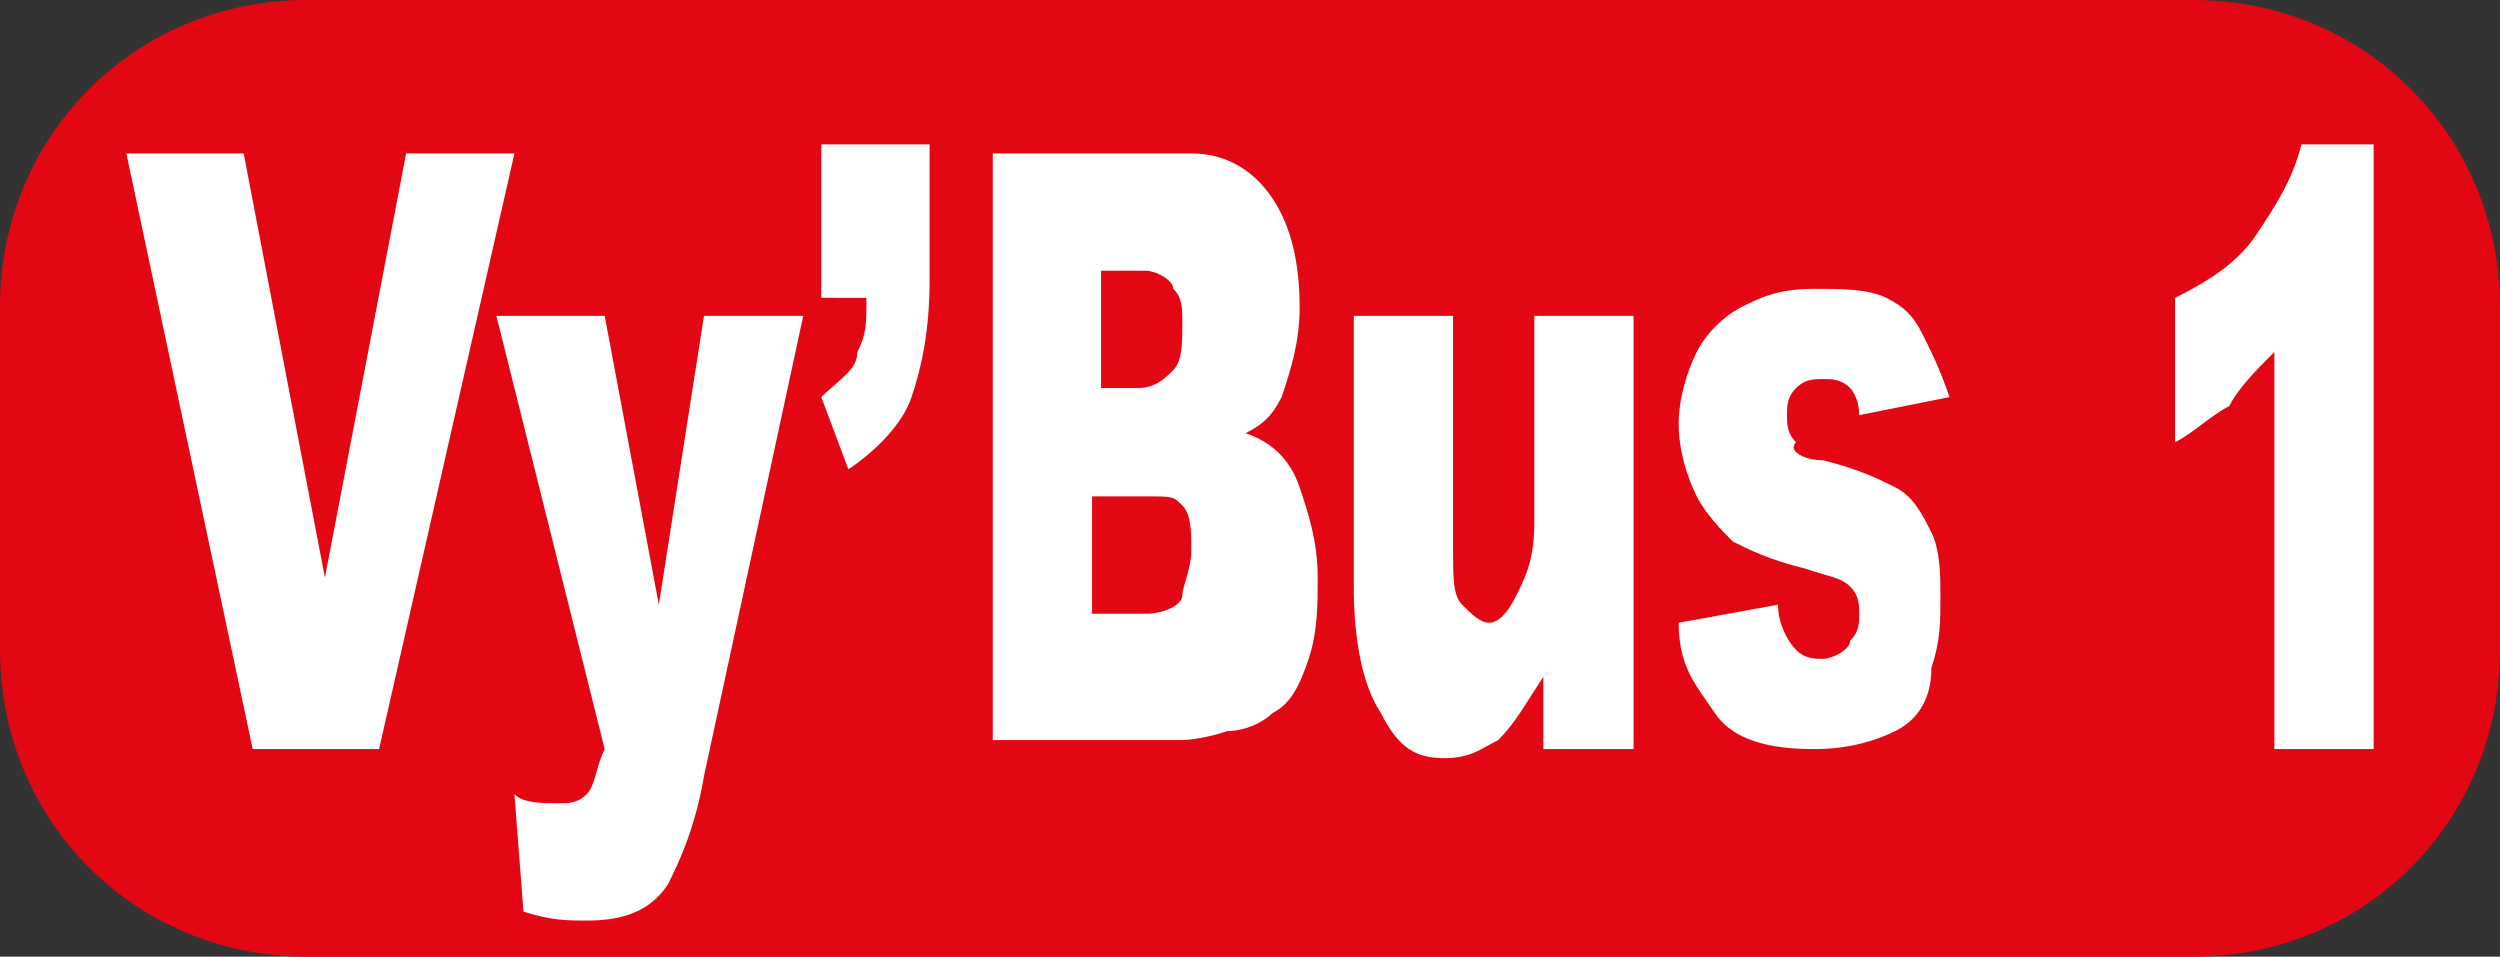
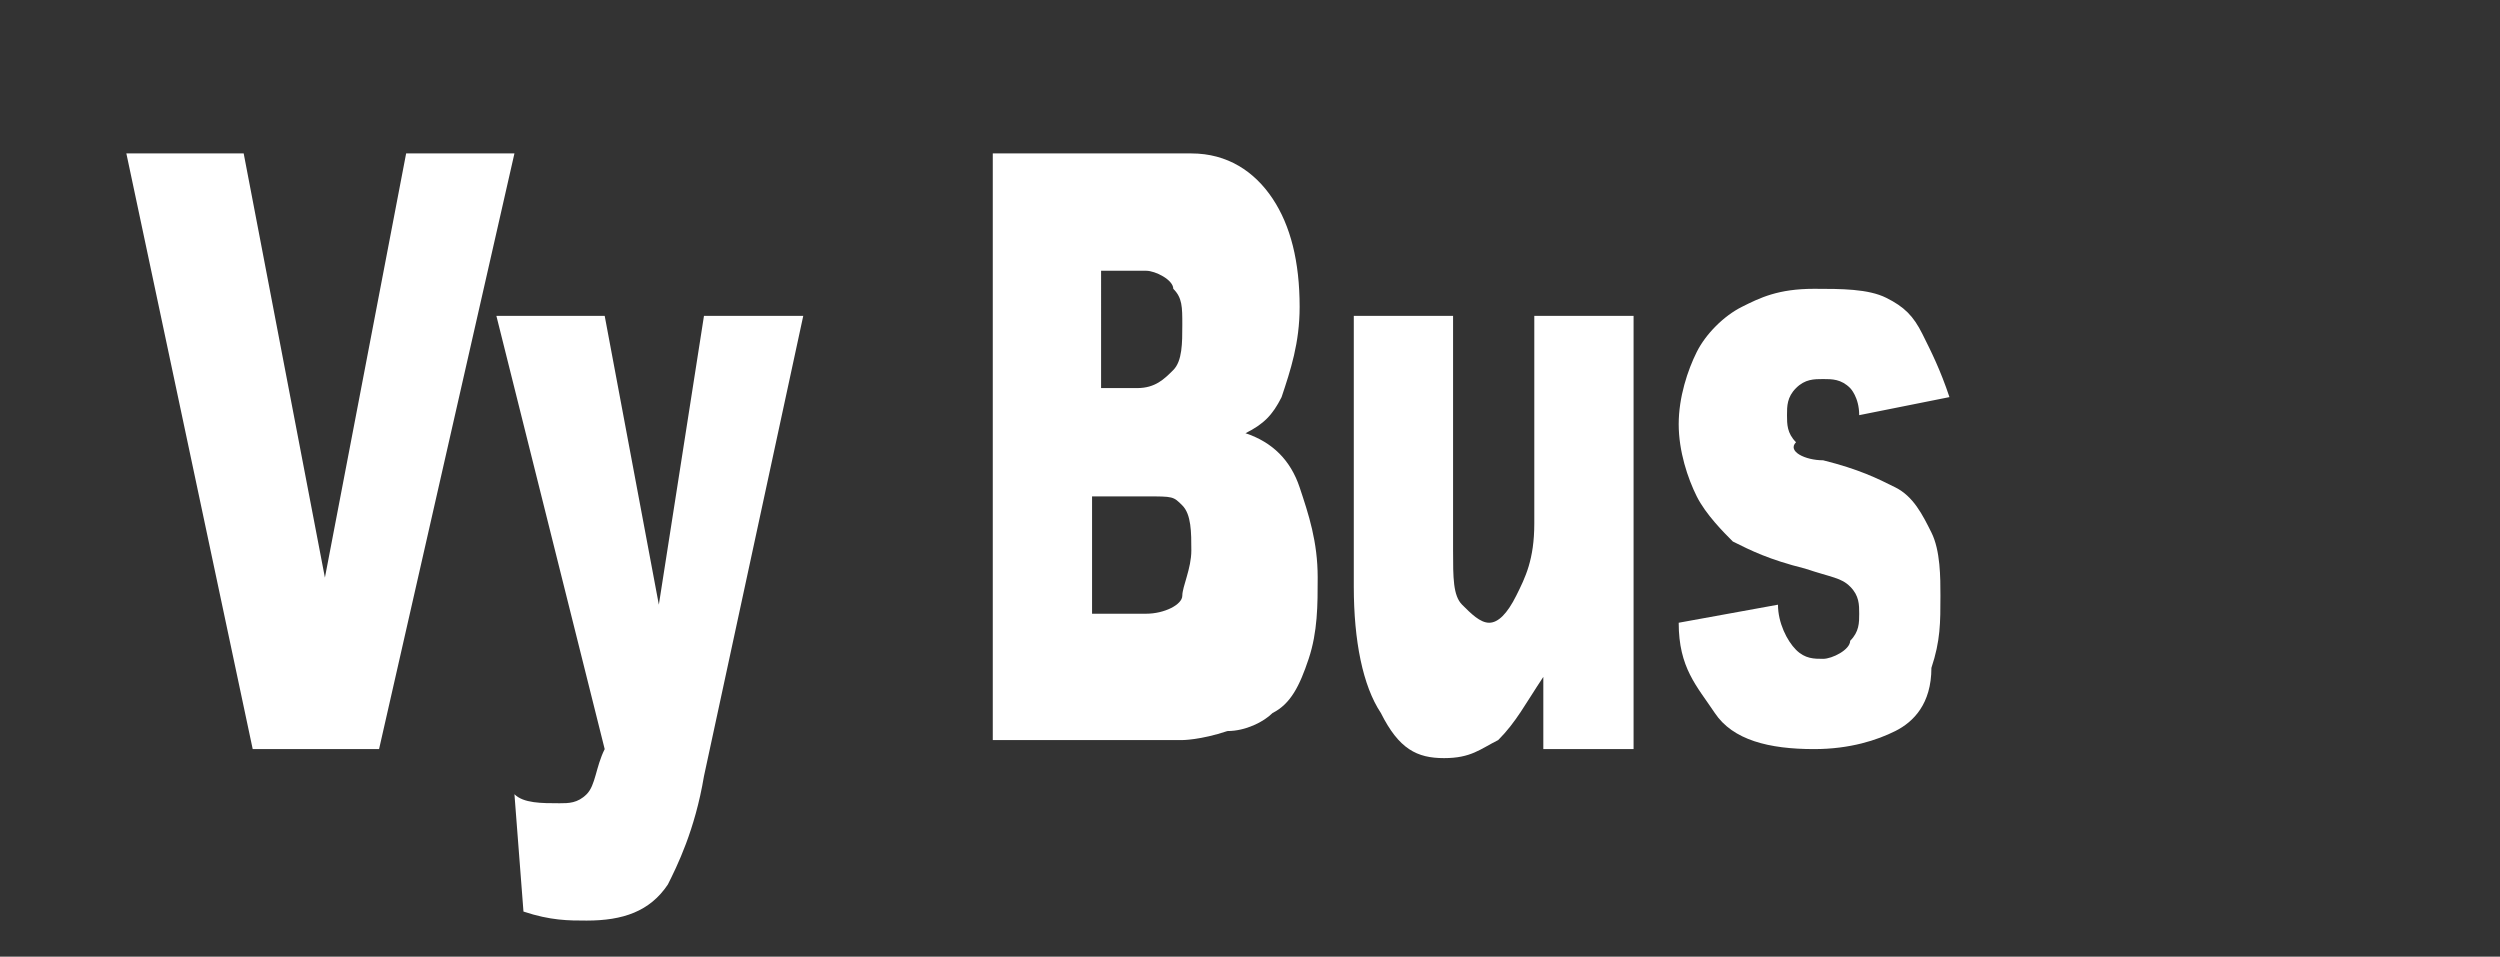
<svg xmlns="http://www.w3.org/2000/svg" version="1.1" id="Calque_1" x="0px" y="0px" viewBox="0 0 27.7 10.6" style="enable-background:new 0 0 27.7 10.6;" xml:space="preserve">
  <rect x="0" y="0" width="27.7" height="10.6" fill="#333333" stroke="none" />
  <style type="text/css">
	.st0{fill:#E30613;}
	.st1{enable-background:new    ;}
	.st2{fill:#FFFFFF;}
</style>
  <g id="a">
</g>
  <g id="b">
    <g id="c">
      <g>
-         <path class="st0" d="M24.3,0H13.8H7.3H3.4C1.5,0,0,1.5,0,3.4v3.8c0,1.9,1.5,3.4,3.4,3.4h10.4h6.6h3.9c1.9,0,3.4-1.5,3.4-3.4V3.4     C27.7,1.5,26.2,0,24.3,0z" />
        <g class="st1">
          <path class="st2" d="M1.4,1.7h1.3l0.9,4.7l0.9-4.7h1.2L4.2,8.3H2.8L1.4,1.7z" />
        </g>
        <g class="st1">
          <path class="st2" d="M5.5,3.5h1.2l0.6,3.2l0.5-3.2h1.1L7.8,8.6c-0.1,0.6-0.3,1-0.4,1.2c-0.2,0.3-0.5,0.4-0.9,0.4      c-0.2,0-0.4,0-0.7-0.1L5.7,8.8C5.8,8.9,6,8.9,6.2,8.9c0.1,0,0.2,0,0.3-0.1s0.1-0.3,0.2-0.5L5.5,3.5z" />
        </g>
        <g class="st1">
-           <path class="st2" d="M9.1,1.6h1.2v1.5c0,0.6-0.1,1-0.2,1.3S9.7,5,9.4,5.2L9.1,4.4c0.2-0.2,0.4-0.3,0.4-0.5      c0.1-0.2,0.1-0.3,0.1-0.6H9.1V1.6z" />
          <path class="st2" d="M10.9,1.7h2.3c0.4,0,0.7,0.2,0.9,0.5s0.3,0.7,0.3,1.2c0,0.4-0.1,0.7-0.2,1c-0.1,0.2-0.2,0.3-0.4,0.4      c0.3,0.1,0.5,0.3,0.6,0.6c0.1,0.3,0.2,0.6,0.2,1c0,0.3,0,0.6-0.1,0.9c-0.1,0.3-0.2,0.5-0.4,0.6c-0.1,0.1-0.3,0.2-0.5,0.2      c-0.3,0.1-0.5,0.1-0.5,0.1h-2.1V1.7z M12.1,4.3h0.5c0.2,0,0.3-0.1,0.4-0.2s0.1-0.3,0.1-0.5c0-0.2,0-0.3-0.1-0.4      C13,3.1,12.8,3,12.7,3h-0.5V4.3z M12.1,6.8h0.6c0.2,0,0.4-0.1,0.4-0.2s0.1-0.3,0.1-0.5c0-0.2,0-0.4-0.1-0.5S13,5.5,12.7,5.5      h-0.6V6.8z" />
          <path class="st2" d="M18.1,8.3h-1V7.5c-0.2,0.3-0.3,0.5-0.5,0.7c-0.2,0.1-0.3,0.2-0.6,0.2c-0.3,0-0.5-0.1-0.7-0.5      c-0.2-0.3-0.3-0.8-0.3-1.4v-3h1.1v2.6c0,0.3,0,0.5,0.1,0.6s0.2,0.2,0.3,0.2c0.1,0,0.2-0.1,0.3-0.3S17,6.2,17,5.8V3.5h1.1V8.3z" />
          <path class="st2" d="M18.6,6.9l1.1-0.2c0,0.2,0.1,0.4,0.2,0.5c0.1,0.1,0.2,0.1,0.3,0.1c0.1,0,0.3-0.1,0.3-0.2      c0.1-0.1,0.1-0.2,0.1-0.3c0-0.1,0-0.2-0.1-0.3c-0.1-0.1-0.2-0.1-0.5-0.2c-0.4-0.1-0.6-0.2-0.8-0.3c-0.1-0.1-0.3-0.3-0.4-0.5      c-0.1-0.2-0.2-0.5-0.2-0.8c0-0.3,0.1-0.6,0.2-0.8c0.1-0.2,0.3-0.4,0.5-0.5c0.2-0.1,0.4-0.2,0.8-0.2c0.3,0,0.6,0,0.8,0.1      c0.2,0.1,0.3,0.2,0.4,0.4c0.1,0.2,0.2,0.4,0.3,0.7l-1,0.2c0-0.2-0.1-0.3-0.1-0.3c-0.1-0.1-0.2-0.1-0.3-0.1c-0.1,0-0.2,0-0.3,0.1      c-0.1,0.1-0.1,0.2-0.1,0.3c0,0.1,0,0.2,0.1,0.3C19.8,5,20,5.1,20.2,5.1c0.4,0.1,0.6,0.2,0.8,0.3s0.3,0.3,0.4,0.5      s0.1,0.5,0.1,0.7c0,0.3,0,0.5-0.1,0.8C21.4,7.8,21.2,8,21,8.1s-0.5,0.2-0.9,0.2c-0.5,0-0.9-0.1-1.1-0.4S18.6,7.4,18.6,6.9z" />
-           <path class="st2" d="M26.3,1.6v6.7h-1.1V3.9c-0.2,0.2-0.4,0.4-0.5,0.6c-0.2,0.1-0.4,0.3-0.6,0.4V3.3c0.4-0.2,0.7-0.4,0.9-0.7      c0.2-0.3,0.4-0.6,0.5-1H26.3z" />
        </g>
      </g>
    </g>
  </g>
</svg>